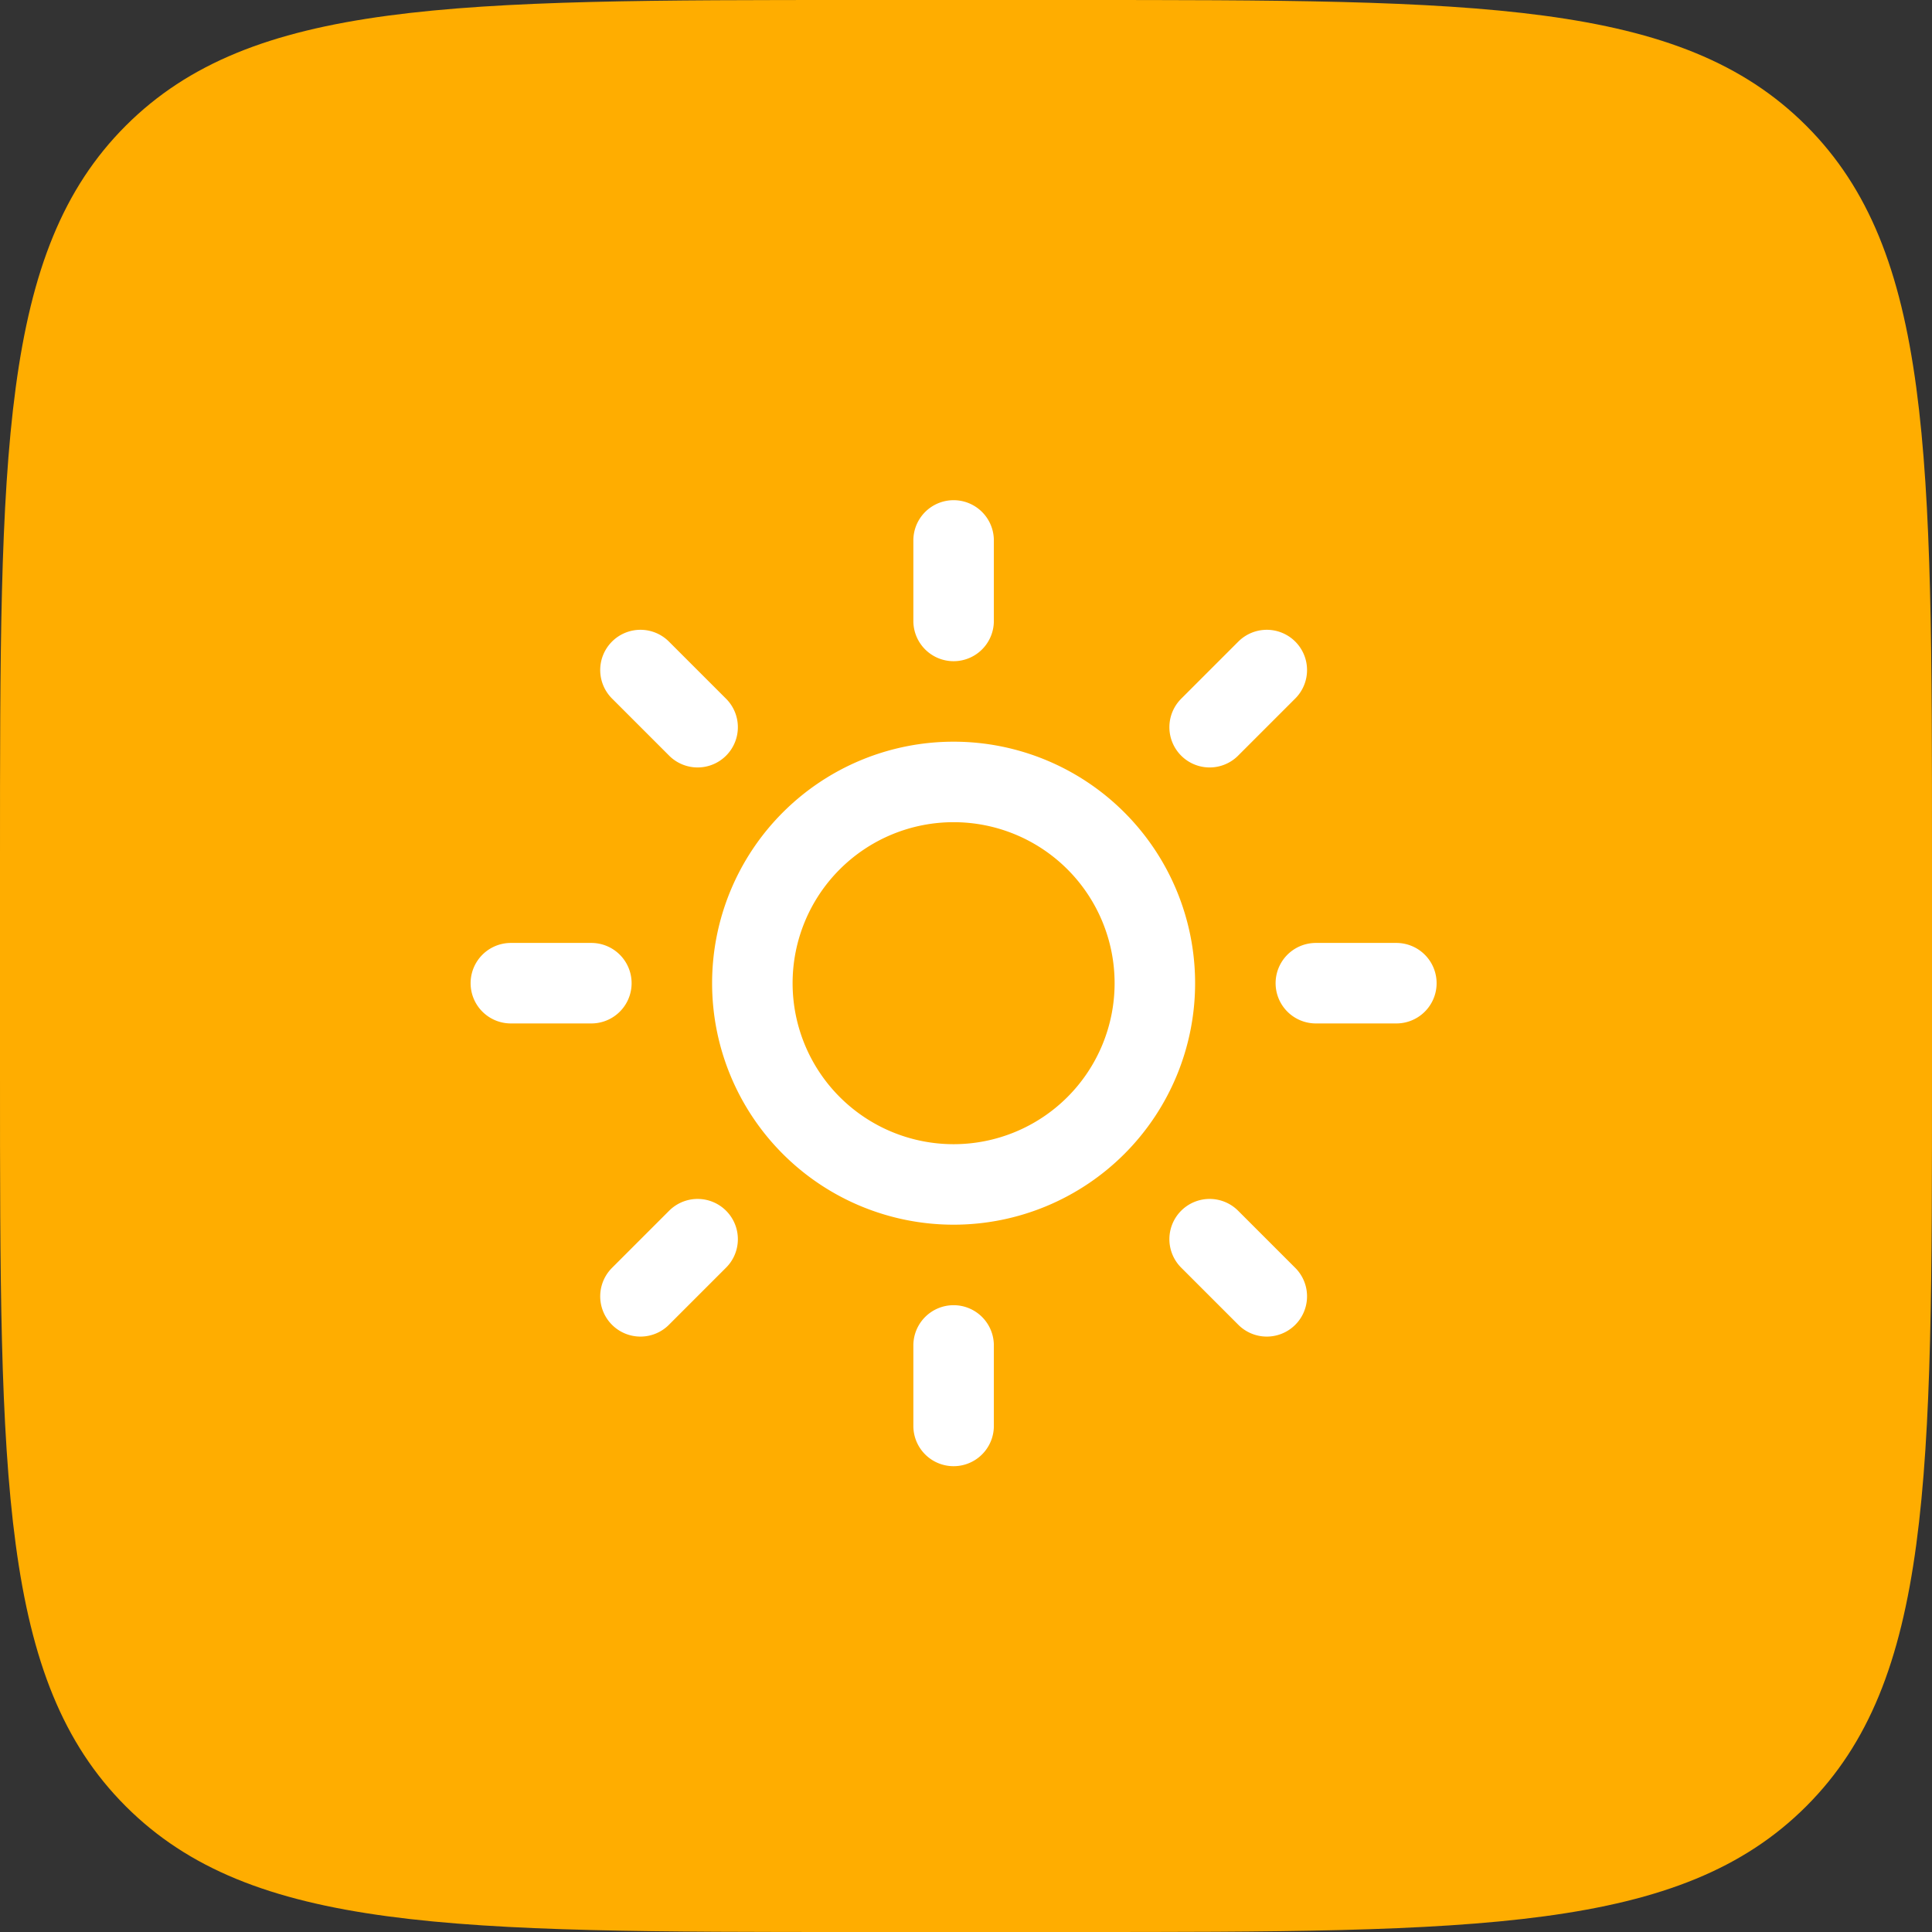
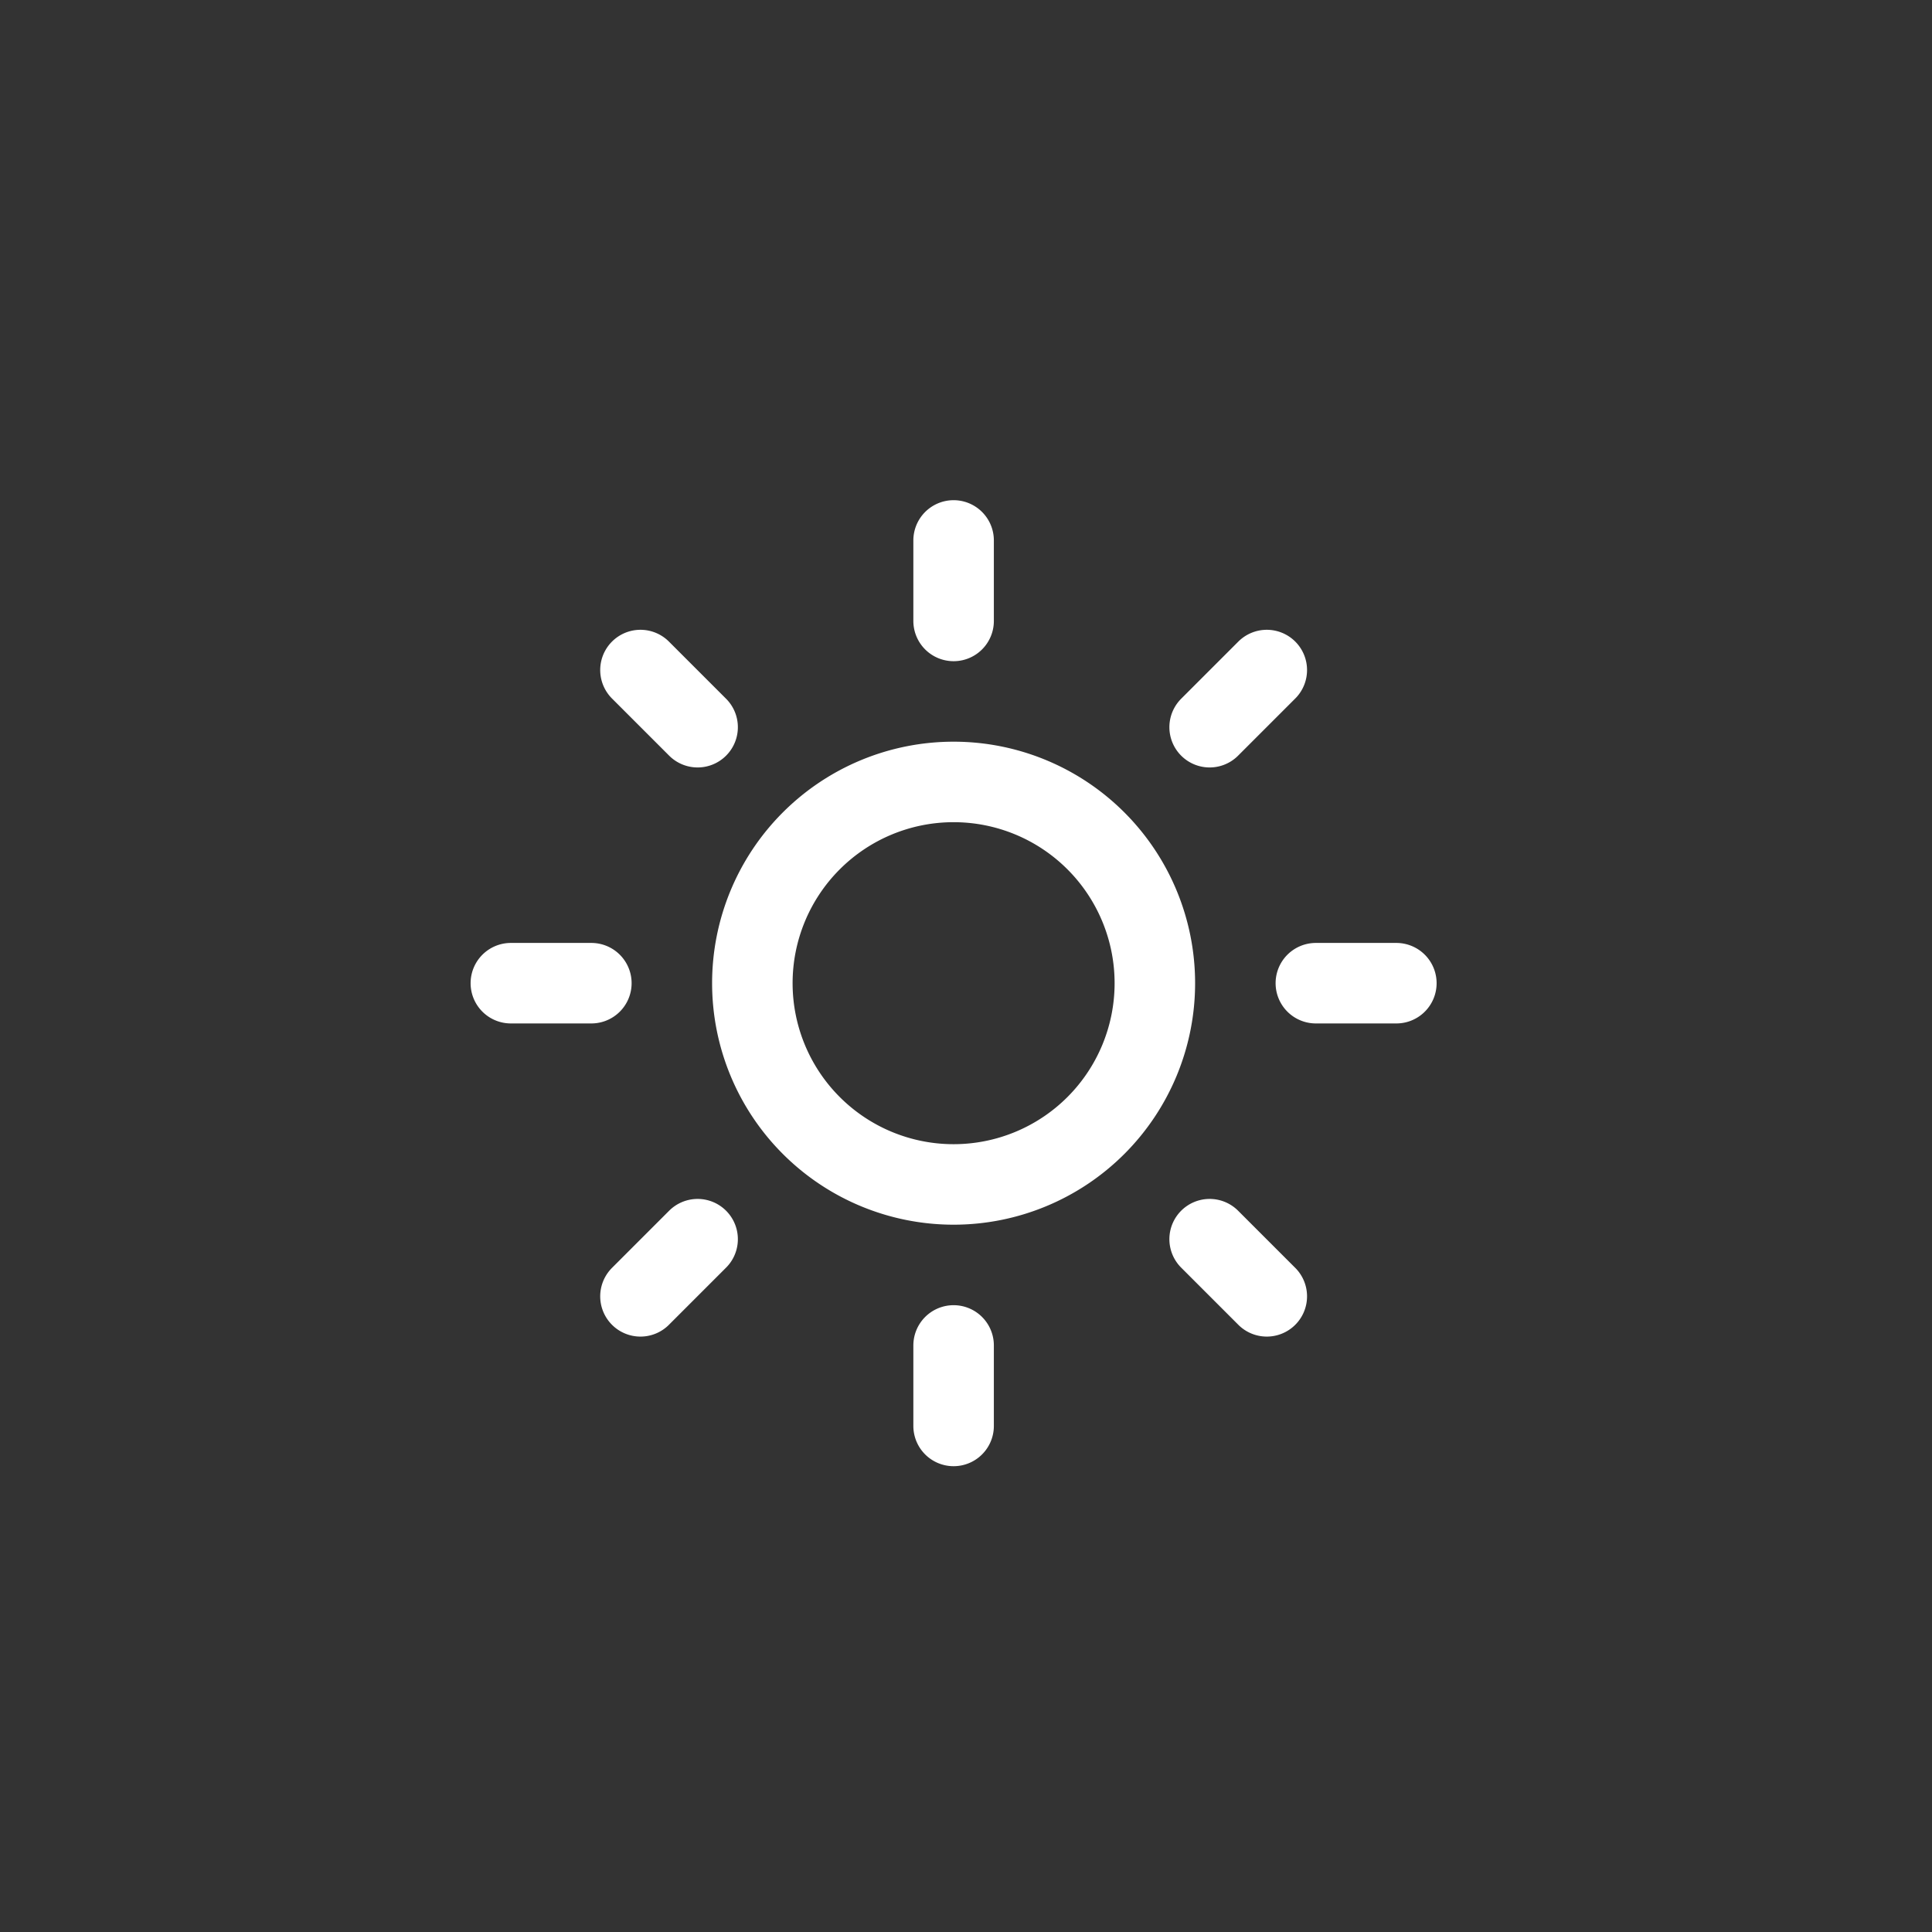
<svg xmlns="http://www.w3.org/2000/svg" width="48" height="48" viewBox="0 0 48 48" fill="none">
  <rect x="0" y="0" width="48" height="48" fill="#333333" stroke="none" />
-   <path d="M0 21.333C0 11.277 0 6.248 3.124 3.124 6.248 0 11.277 0 21.334 0h5.333c10.056 0 15.085 0 18.209 3.124C48 6.248 48 11.277 48 21.334v5.333c0 10.056 0 15.085-3.124 18.209C41.752 48 36.723 48 26.666 48h-5.333c-10.056 0-15.085 0-18.209-3.124C0 41.752 0 36.723 0 26.666v-5.333z" fill="#FFAD00" />
  <g clip-path="url(#c0i59nepga)" stroke="#fff" stroke-width="2" stroke-linecap="round" stroke-linejoin="round">
    <path d="M23.692 29.427a5 5 0 1 0 0-10 5 5 0 0 0 0 10zM23.692 13.427v2M23.692 33.427v2M15.912 16.647l1.42 1.42M30.053 30.787l1.42 1.42M12.692 24.427h2M32.692 24.427h2M15.912 32.207l1.42-1.42M30.053 18.067l1.42-1.42" />
  </g>
  <defs>
    <clipPath id="c0i59nepga">
      <path fill="#fff" transform="translate(11.692 12.427)" d="M0 0h24v24H0z" />
    </clipPath>
  </defs>
</svg>